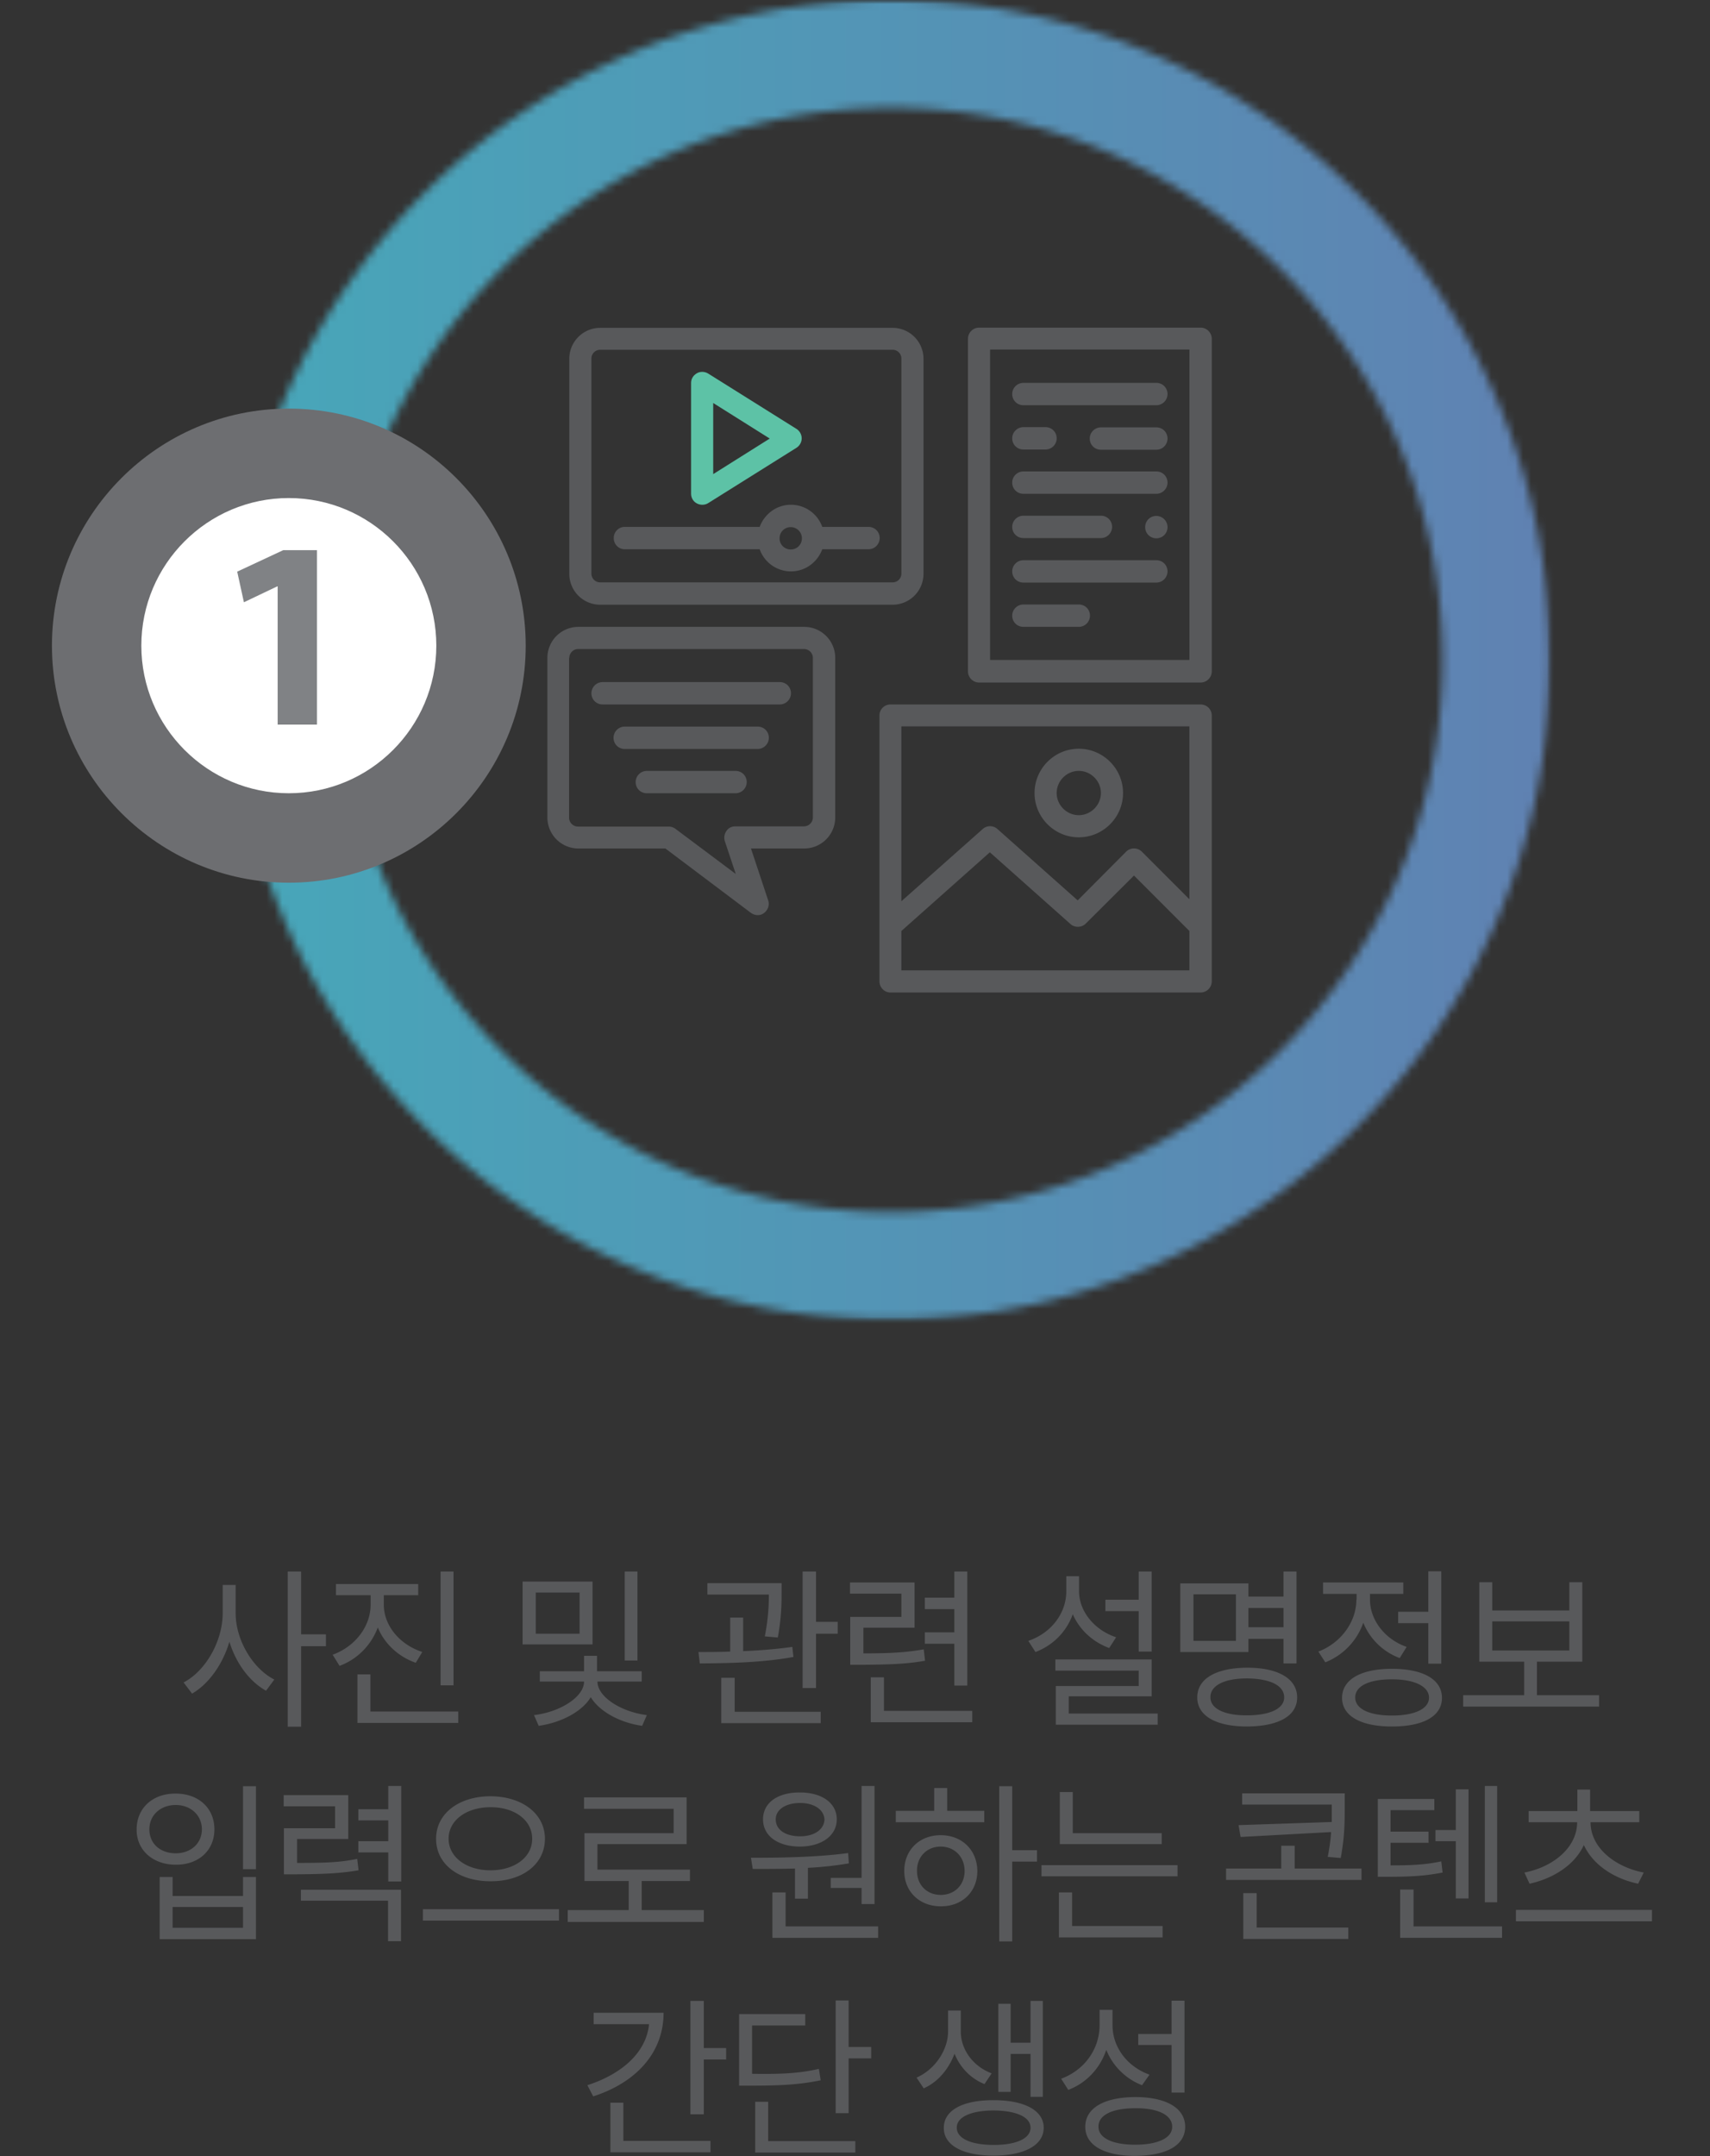
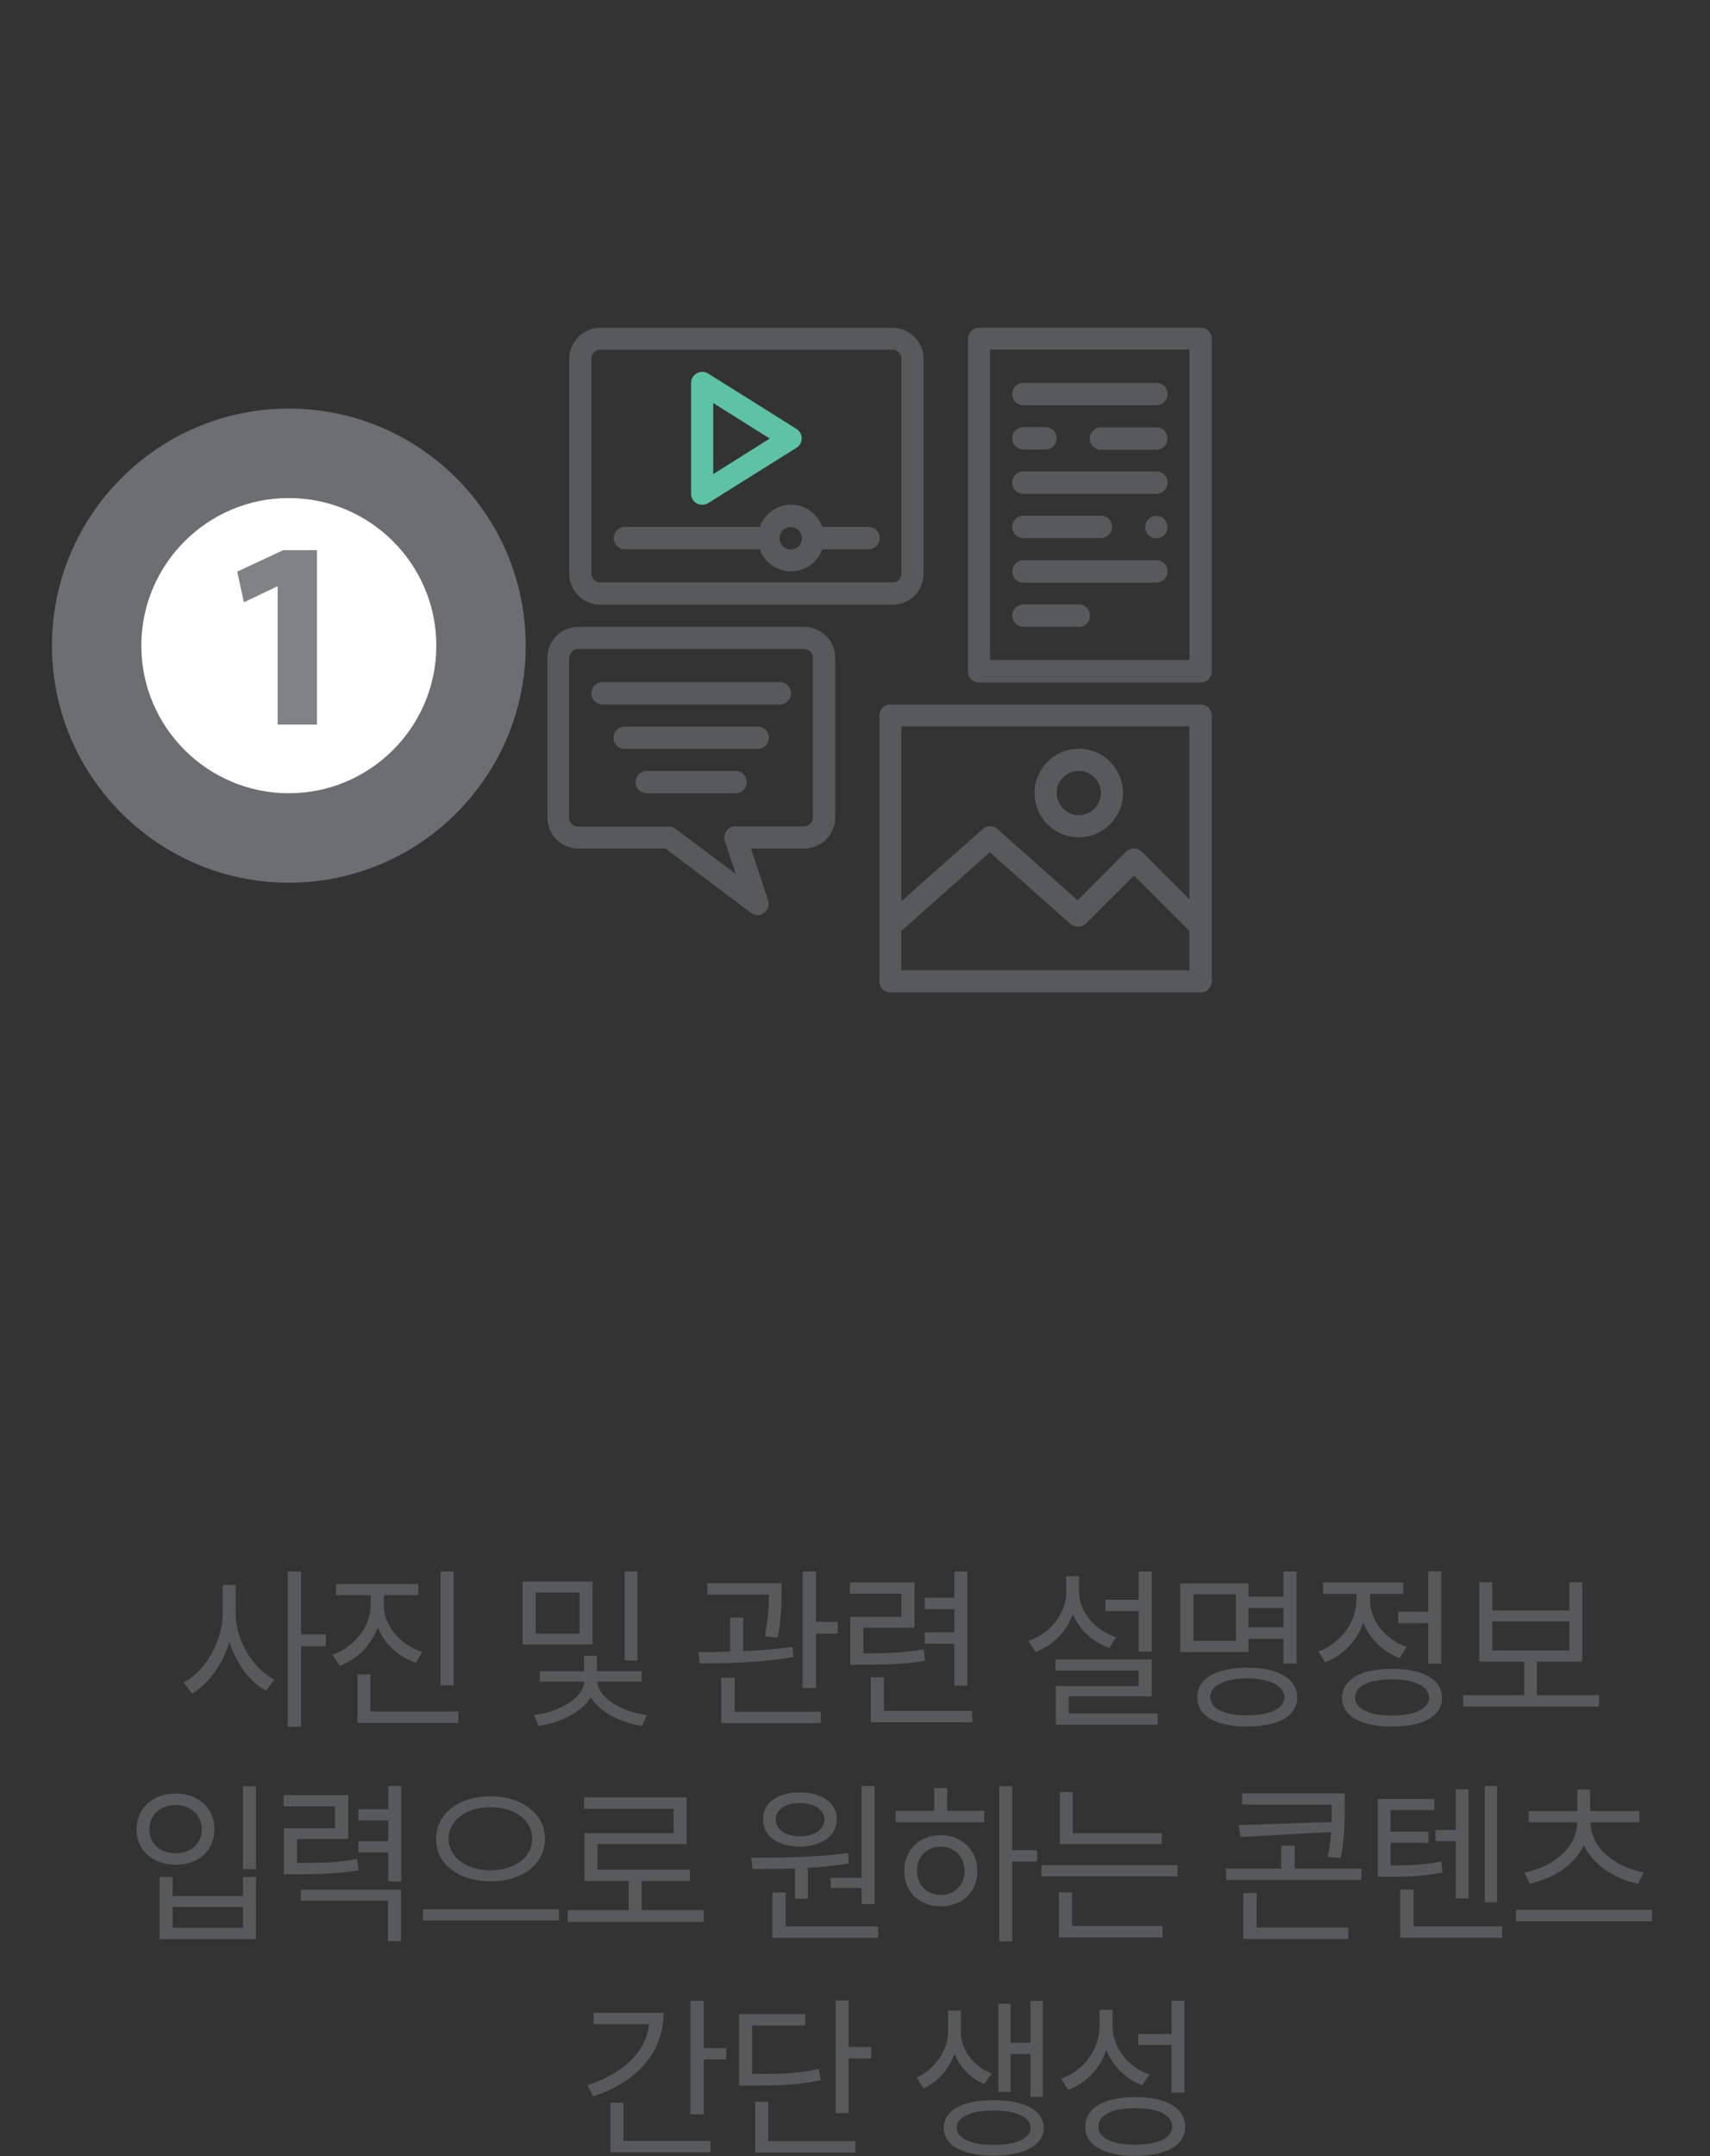
<svg xmlns="http://www.w3.org/2000/svg" width="215" height="271" fill="none">
  <rect width="100%" height="100%" fill="#333333" stroke="none" />
  <path d="m34.49 211.1-1.04 1.405c-2.08-1.152-3.765-3.429-4.608-6.156-.843 2.868-2.613 5.313-4.692 6.522l-1.068-1.406c2.726-1.405 4.917-5.144 4.917-8.713v-3.542h1.63v3.542c0 3.429 2.191 6.999 4.86 8.348Zm1.685-13.577h1.686v7.899h3.119v1.49h-3.119v10.119h-1.686v-19.508Zm16.915 10.12-.815 1.349c-2.191-.759-3.933-2.39-4.776-4.442a8.164 8.164 0 0 1-4.805 4.835l-.871-1.405c2.81-1.012 4.776-3.542 4.776-6.297v-1.18h-4.355v-1.406h10.34v1.406h-4.327v1.18c0 2.643 1.995 5.004 4.777 5.931l.056.029Zm-8.148 2.81h1.63v4.667h11.042v1.433H44.942v-6.1Zm10.452-12.93h1.63v14.308h-1.63v-14.308Zm19.106 9.164h-8.794v-7.899H74.5v7.899Zm-1.124 4.666H67.87v-1.293h5.564v-1.94h1.63v1.94h5.619v1.293h-5.564c0 1.939 3.007 3.823 6.21 4.216l-.59 1.35c-2.782-.394-5.339-1.771-6.463-3.598-1.124 1.855-3.765 3.204-6.546 3.598l-.59-1.35c3.203-.365 6.294-2.248 6.294-4.216h-.057Zm-.505-6.015v-5.173h-5.507v5.173h5.507Zm5.675-7.815h1.602v11.188h-1.602v-11.188Zm13.262 10.063v-4.272h1.63v4.216c2.079-.084 4.214-.253 6.181-.534l.14 1.265c-3.933.731-8.428.787-11.772.815l-.169-1.433c1.209 0 2.557-.001 4.018-.057h-.028Zm6.463-7.561c0 1.293 0 3.232-.478 5.79l-1.63-.14c.45-2.361.506-4.02.506-5.257h-7.727v-1.433h9.329v1.04Zm-7.587 10.85h1.686v4.273h10.818v1.433H90.684v-5.706Zm10.228-13.352h1.686v6.325h2.725v1.49h-2.725v6.83h-1.686v-14.645Zm14.076 7.056h-6.434v3.232c3.428 0 5.311-.112 7.586-.506l.169 1.434c-2.444.421-4.411.478-8.064.506h-1.349v-6.016h6.435v-2.923h-6.463v-1.405h8.12v5.678Zm-5.535 6.24h1.686v4.216h11.099v1.434h-12.757v-5.65h-.028Zm6.828-5.65h3.709v-2.923h-3.709v-1.434h3.709v-3.289h1.629v14.336h-1.629v-5.257h-3.709v-1.433Zm17.786-5.172v-1.883h1.601v1.883c0 2.53 1.939 4.891 4.664 5.79l-.871 1.35c-2.079-.759-3.737-2.305-4.58-4.245-.786 2.193-2.472 3.907-4.692 4.751l-.899-1.406c2.838-.956 4.777-3.429 4.777-6.24Zm-1.377 8.573h12.11v4.638h-10.424v2.165h11.182v1.405h-12.812v-4.863h10.424v-1.939h-10.48v-1.406Zm12.11-.984h-1.63v-5.087h-4.186v-1.434h4.186v-3.542h1.63v10.063Zm18.207 1.49h-1.63v-3.092h-4.411v1.659h-8.57v-8.63h8.57v1.658h4.411v-3.148h1.63v11.553Zm-7.615-2.839v-5.847h-5.338v5.847h5.338Zm1.405 3.373c3.906 0 6.294 1.377 6.294 3.739 0 2.361-2.388 3.626-6.294 3.654-3.877 0-6.265-1.321-6.265-3.654 0-2.362 2.36-3.711 6.265-3.739Zm0 5.987c2.866 0 4.665-.843 4.665-2.248 0-1.518-1.799-2.362-4.665-2.39-2.837 0-4.636.872-4.608 2.39 0 1.405 1.771 2.276 4.608 2.248Zm4.58-11.075v-2.417h-4.411v2.417h4.411Zm9.188-3.457v-.731h-4.215v-1.433h10.087v1.433h-4.186v.731c0 2.53 1.854 4.975 4.608 5.931l-.871 1.405a7.924 7.924 0 0 1-4.58-4.441 8.282 8.282 0 0 1-4.777 4.976l-.871-1.35c2.81-1.068 4.777-3.71 4.777-6.521h.028Zm4.439 8.686c3.906 0 6.294 1.321 6.294 3.654s-2.388 3.598-6.294 3.598c-3.905 0-6.265-1.321-6.265-3.598 0-2.305 2.36-3.654 6.265-3.654Zm0 5.874c2.866 0 4.665-.843 4.665-2.248 0-1.406-1.799-2.305-4.665-2.305-2.865 0-4.636.843-4.608 2.305 0 1.405 1.771 2.248 4.608 2.248Zm6.21-6.521h-1.63v-5.088h-3.793v-1.433h3.793v-5.088h1.63v11.609Zm19.865 5.397h-17.112v-1.433h7.671v-4.217h-5.648v-9.979h1.63v3.542h9.694v-3.542h1.629v9.979h-5.703v4.217h7.811v1.433h.028Zm-3.765-7.055v-3.654h-9.694v3.654h9.694ZM22.097 225.435c2.838 0 4.86 1.799 4.86 4.498 0 2.698-2.05 4.469-4.86 4.441-2.866 0-4.945-1.827-4.917-4.441 0-2.699 2.051-4.526 4.917-4.498Zm0 7.505c1.91 0 3.287-1.265 3.287-3.007 0-1.743-1.376-3.064-3.287-3.064-1.91 0-3.316 1.265-3.316 3.064 0 1.799 1.377 3.007 3.316 3.007Zm-2.023 2.98h1.63v2.389h8.85v-2.389h1.63v7.814h-12.11v-7.814Zm10.48 6.381v-2.614h-8.85v2.614h8.85Zm1.63-7.365h-1.63v-10.428h1.63v10.428Zm11.604-3.795h-6.434v3.008c3.54 0 5.338-.056 7.558-.506l.169 1.434c-2.332.393-4.243.477-8.036.506h-1.349v-5.791h6.434v-2.755h-6.462v-1.405h8.12V231.141Zm-5.956 6.381h12.587v6.465h-1.63v-5.088H37.831v-1.405.028Zm7.22-6.1h3.766v-2.614h-3.765v-1.405h3.765v-2.924h1.63v12.003h-1.63v-3.654h-3.765v-1.434.028Zm8.12 8.546h17.112v1.433H53.173v-1.433Zm15.342-8.855c0 3.261-2.922 5.369-6.856 5.341-3.905 0-6.828-2.08-6.828-5.341 0-3.204 2.923-5.34 6.828-5.34 3.906 0 6.856 2.136 6.856 5.34Zm-6.856 3.964c3.007 0 5.254-1.603 5.254-3.964 0-2.361-2.248-3.991-5.254-3.963-3.006 0-5.254 1.63-5.254 3.963s2.276 3.964 5.254 3.964Zm26.833 6.493H71.38v-1.49h7.67v-3.654h-5.563v-6.015h11.21v-3.064H73.432v-1.434h12.897v5.875H75.117v3.204h11.632v1.434H80.68v3.654h7.811v1.49Zm18.151-8.63.084 1.265c-1.658.281-3.4.478-5.142.562v3.879h-1.63v-3.794c-1.91.056-3.736.056-5.31.056l-.224-1.405c3.484 0 8.204-.057 12.194-.591l.028.028Zm-6.041-7.645c2.725 0 4.608 1.321 4.608 3.373 0 2.052-1.883 3.401-4.608 3.429-2.782 0-4.664-1.321-4.664-3.429 0-2.108 1.882-3.401 4.664-3.373Zm-3.456 12.564h1.63v4.273h11.632v1.434h-13.29v-5.707h.028Zm3.456-7.055c1.77 0 3.006-.843 3.063-2.108-.057-1.237-1.293-2.08-3.063-2.08-1.826 0-3.09.843-3.063 2.08 0 1.293 1.237 2.108 3.063 2.108Zm9.356 8.517h-1.629v-2.024h-3.878v-1.265h3.878v-11.553h1.629v14.842Zm2.67-11.721h4.832v-2.868h1.63v2.868h4.664v1.433h-11.126V227.6Zm5.647 3.063c2.67 0 4.58 1.856 4.608 4.498 0 2.642-1.938 4.469-4.608 4.441-2.641 0-4.58-1.827-4.58-4.441 0-2.642 1.911-4.498 4.58-4.498Zm0 7.506c1.742 0 3.007-1.237 3.007-3.008s-1.265-3.064-3.007-3.064c-1.742 0-3.006 1.293-2.978 3.064 0 1.771 1.264 3.008 2.978 3.008Zm8.991-5.622h3.119v1.433h-3.119v10.035h-1.629v-19.507h1.629v8.039Zm3.681 1.883h17.111v1.406h-17.111v-1.406Zm2.22 3.429h1.63v4.217h11.379v1.433h-13.037v-5.65h.028Zm12.897-6.071H133.25v-6.55h1.63v5.173h11.183v1.405-.028Zm8.092 3.064h6.94v-2.867h1.685v2.867h8.402v1.433h-17.027v-1.433Zm14.919-7.786c0 1.827 0 3.794-.505 6.465l-1.63-.141c.225-1.152.365-2.192.421-3.12l-11.379.618-.253-1.489 11.717-.394v-2.192h-11.267v-1.406h12.896V227.066Zm-12.756 10.878h1.686v4.329h11.52v1.433h-13.206v-5.762Zm16.915-11.834h7.108v1.405h-5.507v2.699h4.777v1.405h-4.777v2.839c2.726 0 4.412-.084 6.378-.506l.169 1.406c-2.164.421-3.934.534-6.996.534h-1.152v-9.782Zm2.809 11.384h1.686v4.638h11.127v1.434h-12.813v-6.072Zm4.44-7.477h2.557v-5.116h1.601v13.717h-1.601v-7.196h-2.557v-1.405Zm7.755 9.079h-1.546v-14.617h1.546v14.617Zm19.471 2.39h-17.111v-1.434h17.111v1.434Zm-9.441-12.453h-6.069v-1.405h6.126v-2.699h1.601v2.699h6.182v1.405h-6.126c0 3.233 3.119 5.65 6.688 6.325l-.703 1.405c-2.95-.618-5.647-2.305-6.828-4.863-1.152 2.53-3.877 4.217-6.827 4.863l-.646-1.405c3.54-.675 6.631-3.092 6.631-6.325h-.029ZM81.635 254.415h-6.997v-1.433h8.795c0 5.031-3.456 8.77-8.85 10.512l-.731-1.405c4.495-1.462 7.417-4.216 7.754-7.674h.029Zm-4.89 9.866h1.63v4.807h10.958v1.434H76.746v-6.241Zm11.745-6.858h2.81v1.433h-2.81v6.887h-1.686v-14.251h1.686v5.931Zm4.44-4.273h8.316v1.434h-6.687v6.071c3.765.057 5.901-.056 8.401-.618l.225 1.434c-2.641.534-4.86.674-8.794.674H92.93v-8.995Zm2.023 11.019h1.63v4.947h10.957v1.434H94.953v-6.381Zm11.744-6.887h2.838v1.434h-2.838v6.887h-1.629v-14.167h1.629v5.846Zm17.983 3.317-.899 1.349c-1.799-.73-3.091-2.136-3.765-3.822-.703 1.855-2.023 3.541-3.878 4.356l-.899-1.349c2.473-1.096 3.962-3.626 3.962-5.79V252.7h1.601v2.643c0 2.164 1.433 4.329 3.878 5.256Zm.281 3.373c3.849 0 6.265 1.293 6.265 3.458 0 2.192-2.388 3.485-6.265 3.513-3.906 0-6.322-1.293-6.294-3.513 0-2.193 2.388-3.486 6.294-3.458Zm0 5.622c2.837 0 4.608-.815 4.608-2.164 0-1.35-1.799-2.137-4.608-2.165-2.894 0-4.693.844-4.665 2.165 0 1.349 1.771 2.164 4.665 2.164Zm.562-17.737h1.545v4.891h2.501v-5.256h1.545v12.059h-1.545v-5.397h-2.501v4.778h-1.545V251.857Zm19.022 8.883-.956 1.349a7.937 7.937 0 0 1-4.495-4.441c-.787 2.333-2.501 4.16-4.777 5.031l-.899-1.405c2.894-1.068 4.805-3.654 4.833-6.69v-1.968h1.629v1.94c0 2.782 1.883 5.228 4.665 6.212v-.028Zm-1.827 2.839c3.906 0 6.294 1.377 6.294 3.738 0 2.361-2.388 3.626-6.294 3.654-3.877 0-6.266-1.321-6.266-3.654 0-2.361 2.361-3.71 6.266-3.738Zm0 5.987c2.866 0 4.664-.843 4.664-2.249 0-1.49-1.798-2.361-4.664-2.333-2.838 0-4.636.843-4.608 2.333 0 1.406 1.77 2.249 4.608 2.249Zm.394-13.914h4.186v-4.188h1.63v11.553h-1.63v-5.988h-4.186v-1.405.028ZM150.95 88.544h-38.999a1.38 1.38 0 0 0-1.377 1.377v33.422c0 .759.618 1.405 1.377 1.405h38.999c.759 0 1.405-.618 1.405-1.405V89.921c0-.759-.618-1.377-1.405-1.377Zm-1.405 33.422h-36.217v-4.948l11.126-9.894 10.143 9.023c.534.478 1.405.45 1.911-.056l6.069-6.044 6.968 6.971v5.004-.056Zm0-8.939-5.984-5.987a1.408 1.408 0 0 0-1.967 0l-6.097 6.128-10.087-8.967a1.379 1.379 0 0 0-1.855 0l-10.227 9.079V91.299h36.217v21.728Z" fill="#58595B" />
  <path d="M135.637 105.241c3.063 0 5.564-2.502 5.564-5.566s-2.501-5.566-5.564-5.566c-3.062 0-5.563 2.502-5.563 5.566s2.501 5.566 5.563 5.566Zm0-8.349c1.518 0 2.782 1.265 2.782 2.783s-1.264 2.783-2.782 2.783c-1.517 0-2.781-1.265-2.781-2.783s1.264-2.783 2.781-2.783ZM75.764 88.543h22.281a1.41 1.41 0 0 0 1.405-1.405c0-.787-.618-1.406-1.405-1.406h-22.28a1.41 1.41 0 0 0-1.406 1.406c0 .787.619 1.405 1.405 1.405ZM95.263 91.326H78.545a1.41 1.41 0 0 0-1.404 1.406c0 .787.618 1.405 1.404 1.405h16.718a1.41 1.41 0 0 0 1.405-1.405c0-.787-.618-1.406-1.405-1.406ZM92.481 96.893H81.327a1.41 1.41 0 0 0-1.405 1.405c0 .787.618 1.406 1.405 1.406H92.48a1.41 1.41 0 0 0 1.405-1.406c0-.787-.618-1.405-1.405-1.405Z" fill="#58595B" />
  <path d="M72.702 106.646H83.66l10.76 8.096c.254.168.535.281.844.281.309 0 .562-.085.815-.281.477-.366.702-.984.505-1.575l-2.163-6.521h6.687a3.898 3.898 0 0 0 3.906-3.907V82.697a3.898 3.898 0 0 0-3.906-3.907H72.73a3.898 3.898 0 0 0-3.906 3.907v20.042a3.898 3.898 0 0 0 3.906 3.907m-1.152-23.949c0-.618.505-1.124 1.124-1.124h28.378c.618 0 1.124.506 1.124 1.124v20.042c0 .618-.506 1.124-1.124 1.124h-8.626c-.45 0-.87.197-1.124.591a1.449 1.449 0 0 0-.197 1.265l1.377 4.132-7.586-5.678a1.443 1.443 0 0 0-.843-.282H72.674a1.127 1.127 0 0 1-1.124-1.124V82.725l.028-.028ZM75.456 76.007h36.779a3.886 3.886 0 0 0 3.877-3.879v-27.04a3.886 3.886 0 0 0-3.877-3.88h-36.78a3.886 3.886 0 0 0-3.877 3.88v27.04a3.886 3.886 0 0 0 3.878 3.88ZM74.36 45.06c0-.618.505-1.096 1.096-1.096h36.779c.618 0 1.096.506 1.096 1.096v27.04c0 .62-.506 1.097-1.096 1.097h-36.78A1.097 1.097 0 0 1 74.36 72.1V45.059Z" fill="#58595B" />
  <path d="M87.621 63.274c.197.112.45.169.675.169.252 0 .505-.056.73-.197l11.127-6.971c.393-.253.646-.703.646-1.18 0-.479-.253-.928-.646-1.181l-11.127-6.971c-.421-.253-.983-.281-1.405-.029-.45.253-.73.703-.73 1.21v13.941c0 .506.28.984.73 1.21Zm2.051-12.62 7.109 4.468-7.109 4.47v-8.939Z" fill="#5DC2A6" />
  <path d="M78.545 69.036h16.97a4.178 4.178 0 0 0 3.934 2.783c1.827 0 3.344-1.18 3.934-2.783h5.816a1.41 1.41 0 0 0 1.405-1.405c0-.787-.618-1.406-1.405-1.406h-5.816a4.178 4.178 0 0 0-3.934-2.783c-1.826 0-3.343 1.181-3.933 2.783H78.544c-.759 0-1.377.619-1.377 1.406 0 .787.618 1.405 1.377 1.405Zm20.876-2.783a1.41 1.41 0 0 1 1.405 1.406c0 .787-.618 1.405-1.405 1.405a1.392 1.392 0 0 1-1.405-1.405c0-.787.618-1.406 1.405-1.406ZM150.952 41.18h-27.844a1.41 1.41 0 0 0-1.405 1.405v41.798a1.41 1.41 0 0 0 1.405 1.406h27.844a1.41 1.41 0 0 0 1.405-1.406V42.585a1.41 1.41 0 0 0-1.405-1.405Zm-1.404 41.77h-25.063V43.934h25.063V82.95Z" fill="#58595B" />
  <path d="M128.67 50.934h16.718a1.41 1.41 0 0 0 1.405-1.405c0-.788-.618-1.406-1.405-1.406H128.67c-.758 0-1.404.618-1.404 1.406 0 .787.618 1.405 1.404 1.405ZM128.67 62.065h16.718a1.41 1.41 0 0 0 1.405-1.406c0-.787-.618-1.405-1.405-1.405H128.67c-.758 0-1.404.618-1.404 1.405s.618 1.406 1.404 1.406ZM128.67 73.224h16.718a1.41 1.41 0 0 0 1.405-1.406c0-.787-.618-1.405-1.405-1.405H128.67c-.758 0-1.404.618-1.404 1.406 0 .787.618 1.405 1.404 1.405ZM128.67 56.5h2.782a1.41 1.41 0 0 0 1.405-1.406c0-.787-.618-1.406-1.405-1.406h-2.782c-.758 0-1.404.619-1.404 1.406 0 .787.618 1.405 1.404 1.405ZM145.389 64.848a1.41 1.41 0 0 1 1.405 1.405c0 .787-.618 1.406-1.405 1.406a1.392 1.392 0 0 1-1.405-1.406c0-.787.619-1.405 1.405-1.405ZM145.389 53.717h-6.969c-.758 0-1.404.618-1.404 1.405s.618 1.406 1.404 1.406h6.969a1.41 1.41 0 0 0 1.405-1.406c0-.787-.619-1.405-1.405-1.405ZM128.67 78.79h6.969a1.41 1.41 0 0 0 1.405-1.406c0-.787-.619-1.406-1.405-1.406h-6.969c-.758 0-1.404.619-1.404 1.406 0 .787.618 1.405 1.404 1.405ZM128.67 67.63h9.75a1.41 1.41 0 0 0 1.405-1.405c0-.787-.618-1.406-1.405-1.406h-9.75c-.758 0-1.404.619-1.404 1.406 0 .787.618 1.405 1.404 1.405Z" fill="#58595B" />
  <mask id="a" style="mask-type:luminance" maskUnits="userSpaceOnUse" x="29" y="0" width="166" height="166">
-     <path d="M42.638 82.95c0-38.257 31.104-69.401 69.373-69.401 38.268 0 69.372 31.116 69.372 69.401s-31.104 69.401-69.372 69.401c-38.269 0-69.373-31.116-69.373-69.401Zm37.06-76.429c-9.862 4.189-18.74 10.148-26.355 17.765a83.02 83.02 0 0 0-17.785 26.367c-4.327 10.231-6.519 21.11-6.519 32.297 0 11.187 2.192 22.066 6.519 32.297a83.02 83.02 0 0 0 17.785 26.367c7.615 7.617 16.493 13.605 26.356 17.765 10.227 4.328 21.101 6.521 32.283 6.521 11.183 0 22.057-2.193 32.284-6.521a83.396 83.396 0 0 0 26.356-17.765c7.614-7.618 13.599-16.5 17.757-26.367 4.327-10.231 6.519-21.11 6.519-32.297 0-11.187-2.192-22.066-6.519-32.297a82.622 82.622 0 0 0-17.757-26.367c-7.615-7.617-16.494-13.605-26.356-17.765C134.039 2.193 123.193 0 111.982 0c-11.21 0-22.056 2.193-32.283 6.521Z" fill="#fff" />
-   </mask>
+     </mask>
  <g mask="url(#a)">
    <mask id="b" style="mask-type:luminance" maskUnits="userSpaceOnUse" x="29" y="0" width="166" height="166">
      <path d="M194.925 0H29.066v165.928h165.859V0Z" fill="#fff" />
    </mask>
    <g mask="url(#b)">
      <path d="M35.67 0h-6.604v165.928h6.603V0Z" fill="#47A7B9" />
      <path d="M37.776 0h-2.135v165.928h2.135V0Z" fill="#47A7B9" />
      <path d="M39.94 0h-2.135v165.928h2.135V0Z" fill="#47A6B9" />
      <path d="M42.077 0H39.94v165.928h2.136V0Z" fill="#48A6B9" />
      <path d="M44.24 0h-2.135v165.928h2.136V0Z" fill="#48A5B9" />
      <path d="M46.374 0h-2.136v165.928h2.136V0Z" fill="#48A5B9" />
      <path d="M48.538 0h-2.136v165.928h2.136V0ZM50.675 0h-2.136v165.928h2.136V0Z" fill="#49A4B9" />
      <path d="M52.839 0h-2.136v165.928h2.136V0Z" fill="#4AA3B8" />
      <path d="M54.971 0h-2.135v165.928h2.135V0Z" fill="#4AA3B8" />
-       <path d="M57.135 0H55v165.928h2.135V0ZM59.272 0h-2.135v165.928h2.135V0Z" fill="#4BA2B8" />
      <path d="M61.436 0h-2.135v165.928h2.135V0Z" fill="#4BA1B8" />
-       <path d="M63.569 0h-2.135v165.928h2.135V0Z" fill="#4CA1B8" />
      <path d="M65.733 0h-2.135v165.928h2.135V0Z" fill="#4CA0B8" />
      <path d="M67.87 0h-2.136v165.928h2.136V0Z" fill="#4DA0B8" />
      <path d="M70.034 0h-2.136v165.928h2.136V0Z" fill="#4D9FB8" />
      <path d="M72.167 0H70.03v165.928h2.136V0Z" fill="#4D9FB8" />
      <path d="M74.33 0h-2.135v165.928h2.136V0ZM76.467 0h-2.135v165.928h2.135V0Z" fill="#4E9EB8" />
      <path d="M78.632 0h-2.136v165.928h2.136V0Z" fill="#4F9DB8" />
      <path d="M80.764 0H78.63v165.928h2.135V0ZM82.928 0h-2.135v165.928h2.135V0Z" fill="#4F9CB8" />
      <path d="M85.065 0H82.93v165.928h2.135V0Z" fill="#509BB8" />
      <path d="M87.23 0h-2.136v165.928h2.135V0Z" fill="#509BB7" />
      <path d="M89.362 0h-2.135v165.928h2.135V0ZM91.526 0h-2.135v165.928h2.135V0Z" fill="#519AB7" />
      <path d="M93.663 0h-2.136v165.928h2.136V0Z" fill="#5199B7" />
      <path d="M95.827 0H93.69v165.928h2.136V0Z" fill="#5299B7" />
      <path d="M97.96 0h-2.136v165.928h2.136V0ZM100.124 0h-2.136v165.928h2.136V0Z" fill="#5298B7" />
      <path d="M102.26 0h-2.135v165.928h2.135V0ZM104.424 0h-2.135v165.928h2.135V0Z" fill="#5397B7" />
      <path d="M106.557 0h-2.135v165.928h2.135V0Z" fill="#5396B7" />
      <path d="M108.721 0h-2.135v165.928h2.135V0Z" fill="#5496B7" />
      <path d="M110.858 0h-2.135v165.928h2.135V0Z" fill="#5495B7" />
      <path d="M113.022 0h-2.135v165.928h2.135V0Z" fill="#5595B6" />
      <path d="M115.155 0h-2.135v165.928h2.135V0ZM117.319 0h-2.135v165.928h2.135V0Z" fill="#5594B6" />
      <path d="M119.456 0h-2.136v165.928h2.136V0ZM121.62 0h-2.136v165.928h2.136V0Z" fill="#5693B6" />
      <path d="M123.753 0h-2.136v165.928h2.136V0ZM125.917 0h-2.136v165.928h2.136V0Z" fill="#5692B6" />
      <path d="M128.053 0h-2.135v165.928h2.135V0Z" fill="#5791B6" />
      <path d="M130.217 0h-2.135v165.928h2.135V0Z" fill="#5790B6" />
      <path d="M132.354 0h-2.135v165.928h2.135V0Z" fill="#5790B5" />
      <path d="M134.514 0h-2.135v165.928h2.135V0ZM136.651 0h-2.135v165.928h2.135V0Z" fill="#588FB5" />
      <path d="M138.815 0h-2.135v165.928h2.135V0Z" fill="#588EB5" />
      <path d="M140.952 0h-2.136v165.928h2.136V0Z" fill="#598EB5" />
      <path d="M143.112 0h-2.135v165.928h2.135V0ZM145.249 0h-2.136v165.928h2.136V0Z" fill="#598DB5" />
      <path d="M147.413 0h-2.136v165.928h2.136V0ZM149.549 0h-2.135v165.928h2.135V0Z" fill="#5A8CB5" />
      <path d="M151.71 0h-2.136v165.928h2.136V0ZM153.846 0h-2.135v165.928h2.135V0Z" fill="#5A8BB4" />
      <path d="M156.01 0h-2.135v165.928h2.135V0ZM158.147 0h-2.135v165.928h2.135V0Z" fill="#5B8AB4" />
      <path d="M160.307 0h-2.135v165.928h2.135V0Z" fill="#5B89B4" />
      <path d="M162.444 0h-2.135v165.928h2.135V0Z" fill="#5C89B4" />
      <path d="M164.608 0h-2.135v165.928h2.135V0ZM166.745 0h-2.136v165.928h2.136V0Z" fill="#5C88B4" />
      <path d="M168.909 0h-2.136v165.928h2.136V0Z" fill="#5D87B4" />
      <path d="M171.042 0h-2.136v165.928h2.136V0Z" fill="#5D87B3" />
      <path d="M173.206 0h-2.136v165.928h2.136V0Z" fill="#5D86B3" />
      <path d="M175.342 0h-2.135v165.928h2.135V0Z" fill="#5D85B3" />
      <path d="M177.506 0h-2.135v165.928h2.135V0Z" fill="#5E85B3" />
      <path d="M179.639 0h-2.135v165.928h2.135V0ZM181.803 0h-2.135v165.928h2.135V0Z" fill="#5E84B3" />
      <path d="M183.94 0h-2.135v165.928h2.135V0Z" fill="#5E83B3" />
      <path d="M186.104 0h-2.135v165.928h2.135V0Z" fill="#5F83B3" />
      <path d="M188.237 0h-2.135v165.928h2.135V0Z" fill="#5F82B3" />
      <path d="M190.401 0h-2.135v165.928h2.135V0Z" fill="#5F82B2" />
      <path d="M192.538 0h-2.136v165.928h2.136V0Z" fill="#5F81B2" />
      <path d="M197-4H29v173h168V-4Z" fill="url(#c)" />
    </g>
  </g>
  <path d="M12.152 81.151c0-13.351 10.818-24.173 24.164-24.173 13.346 0 24.164 10.822 24.164 24.173 0 13.352-10.818 24.174-24.164 24.174-13.346 0-24.164-10.822-24.164-24.174Z" fill="#fff" />
  <path d="M36.314 110.947c-16.408 0-29.783-13.38-29.783-29.796 0-16.416 13.347-29.795 29.783-29.795 16.437 0 29.784 13.351 29.784 29.795 0 16.444-13.347 29.796-29.784 29.796Zm0-48.348c-10.227 0-18.544 8.32-18.544 18.552s8.317 18.552 18.544 18.552c10.228 0 18.545-8.32 18.545-18.552S46.542 62.6 36.314 62.6Z" fill="#6D6E71" />
  <path d="M34.91 73.702h-.056l-4.187 1.996-.843-3.851 5.788-2.699h4.243v21.926H34.91V73.702Z" fill="#808285" />
  <defs>
    <linearGradient id="c" x1="197" y1="169" x2="29" y2="169" gradientUnits="userSpaceOnUse">
      <stop stop-color="#6081B2" />
      <stop offset="1" stop-color="#47A7B9" />
    </linearGradient>
  </defs>
</svg>